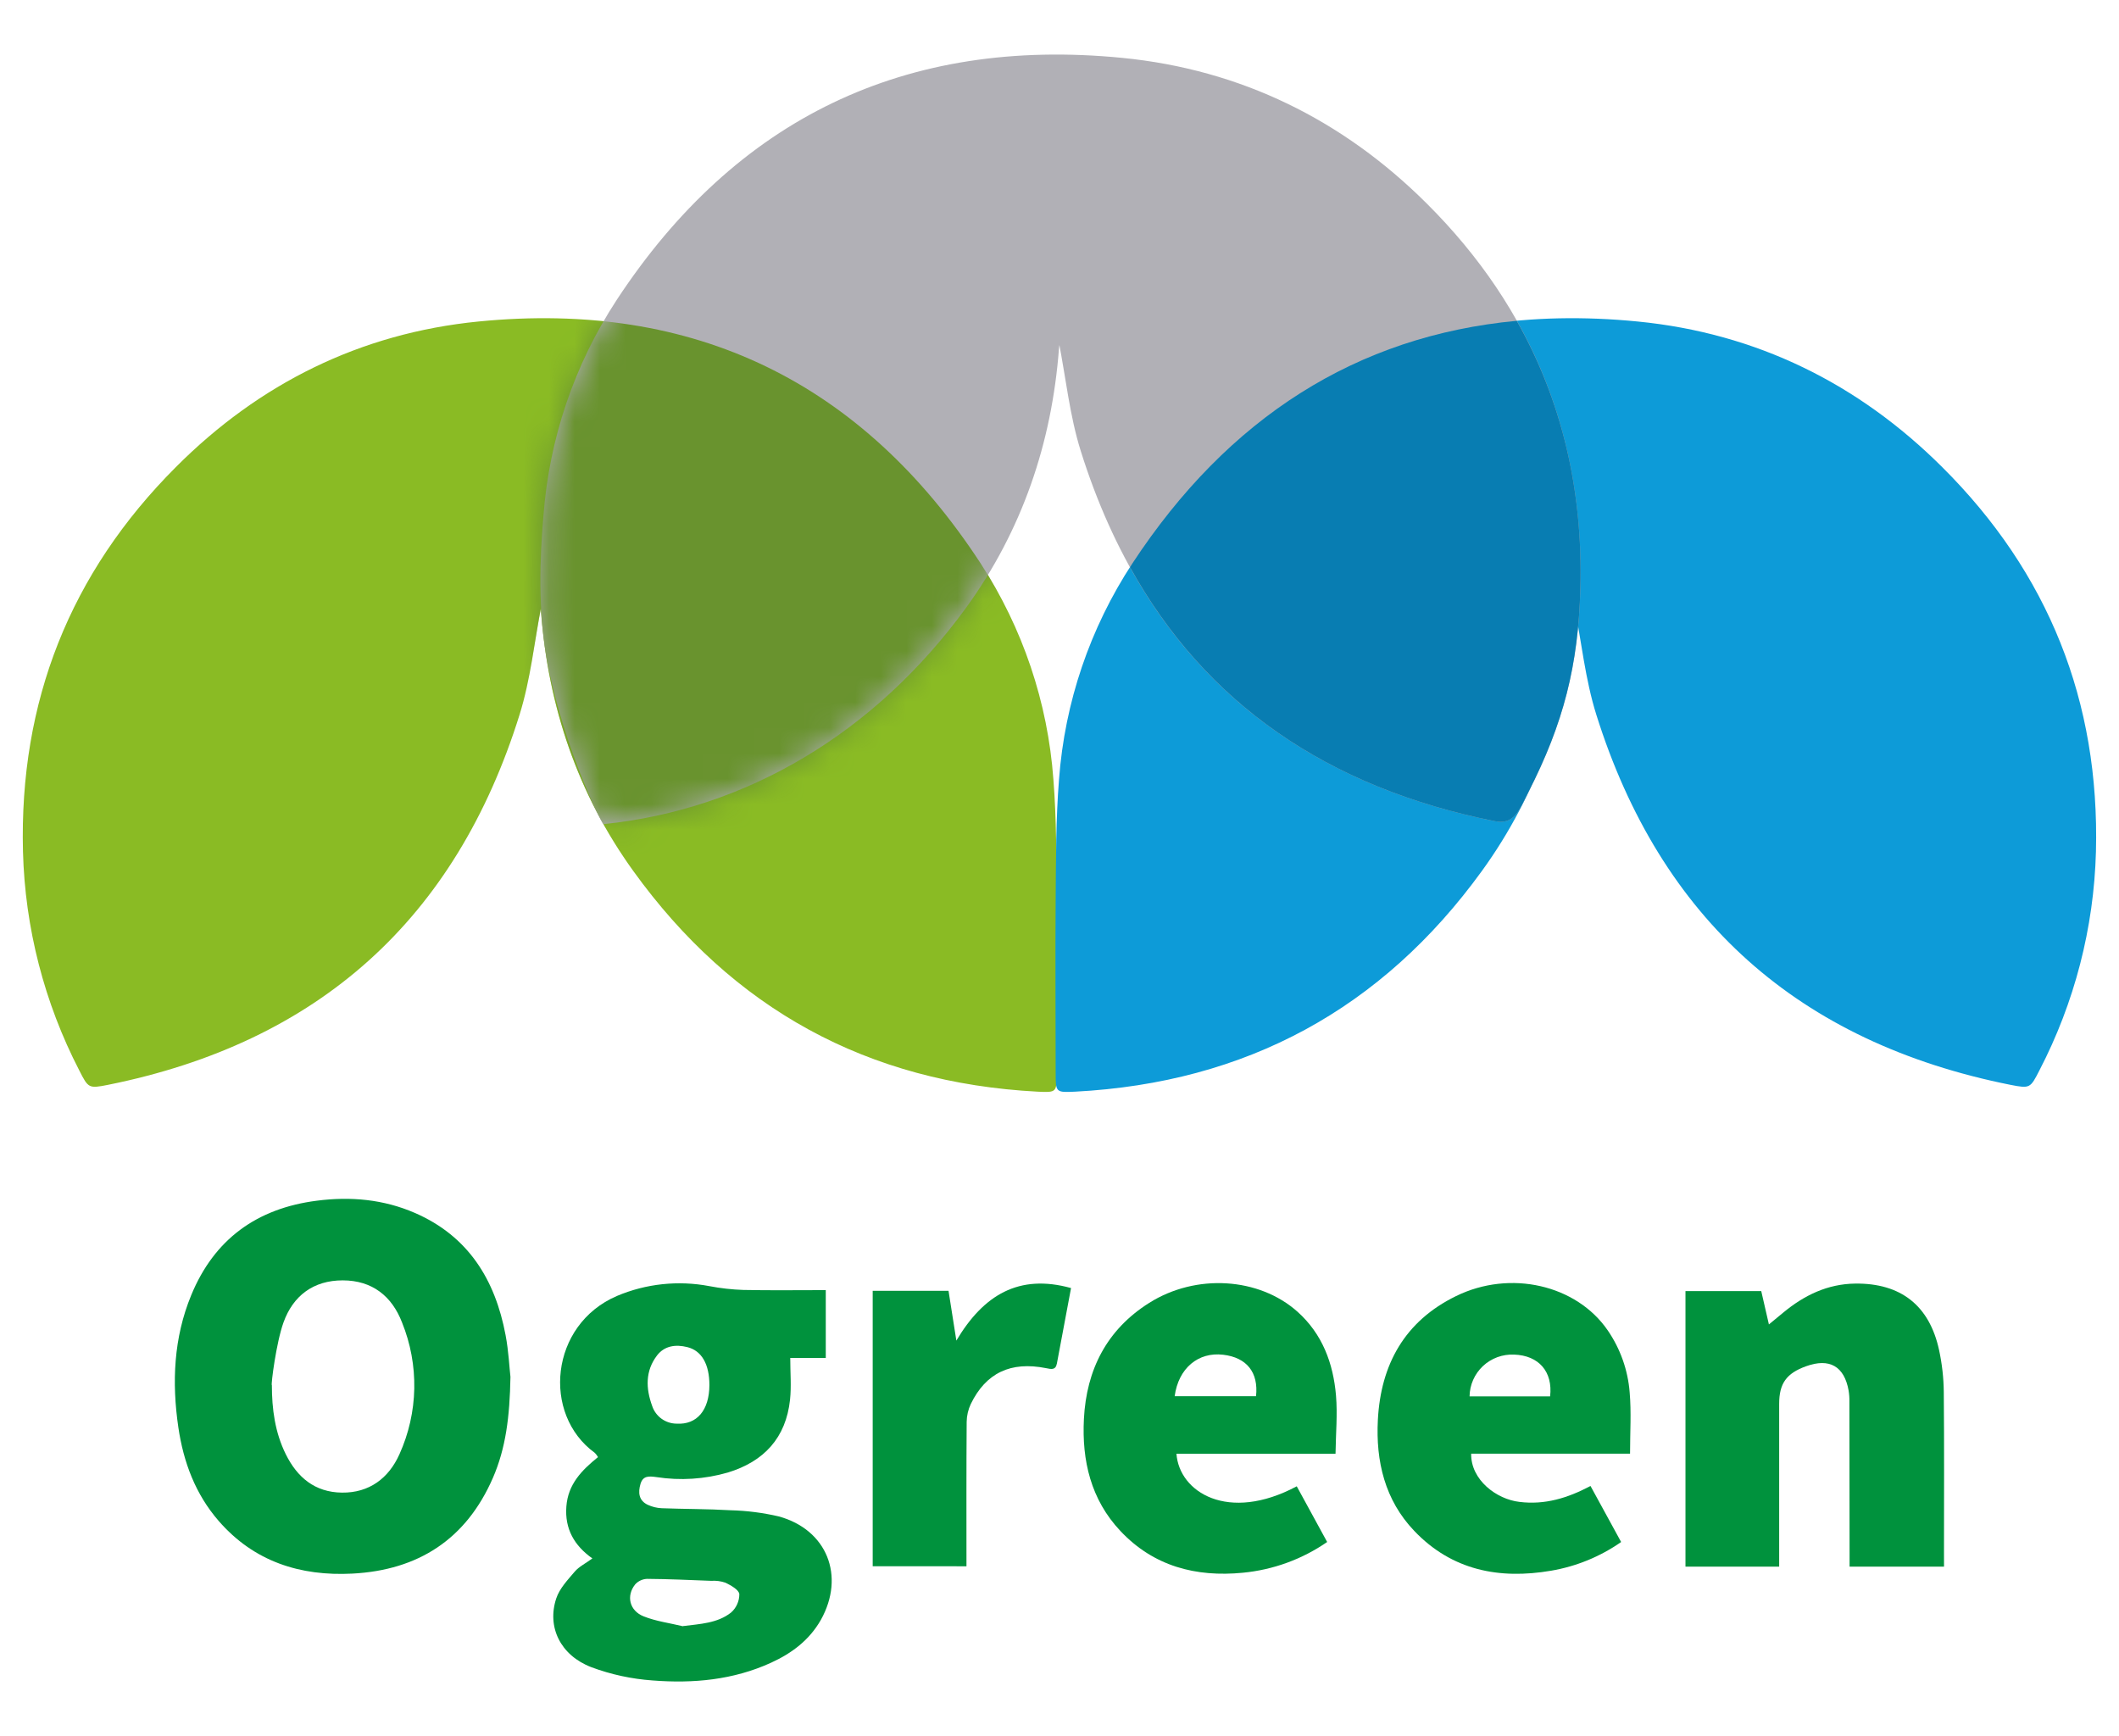
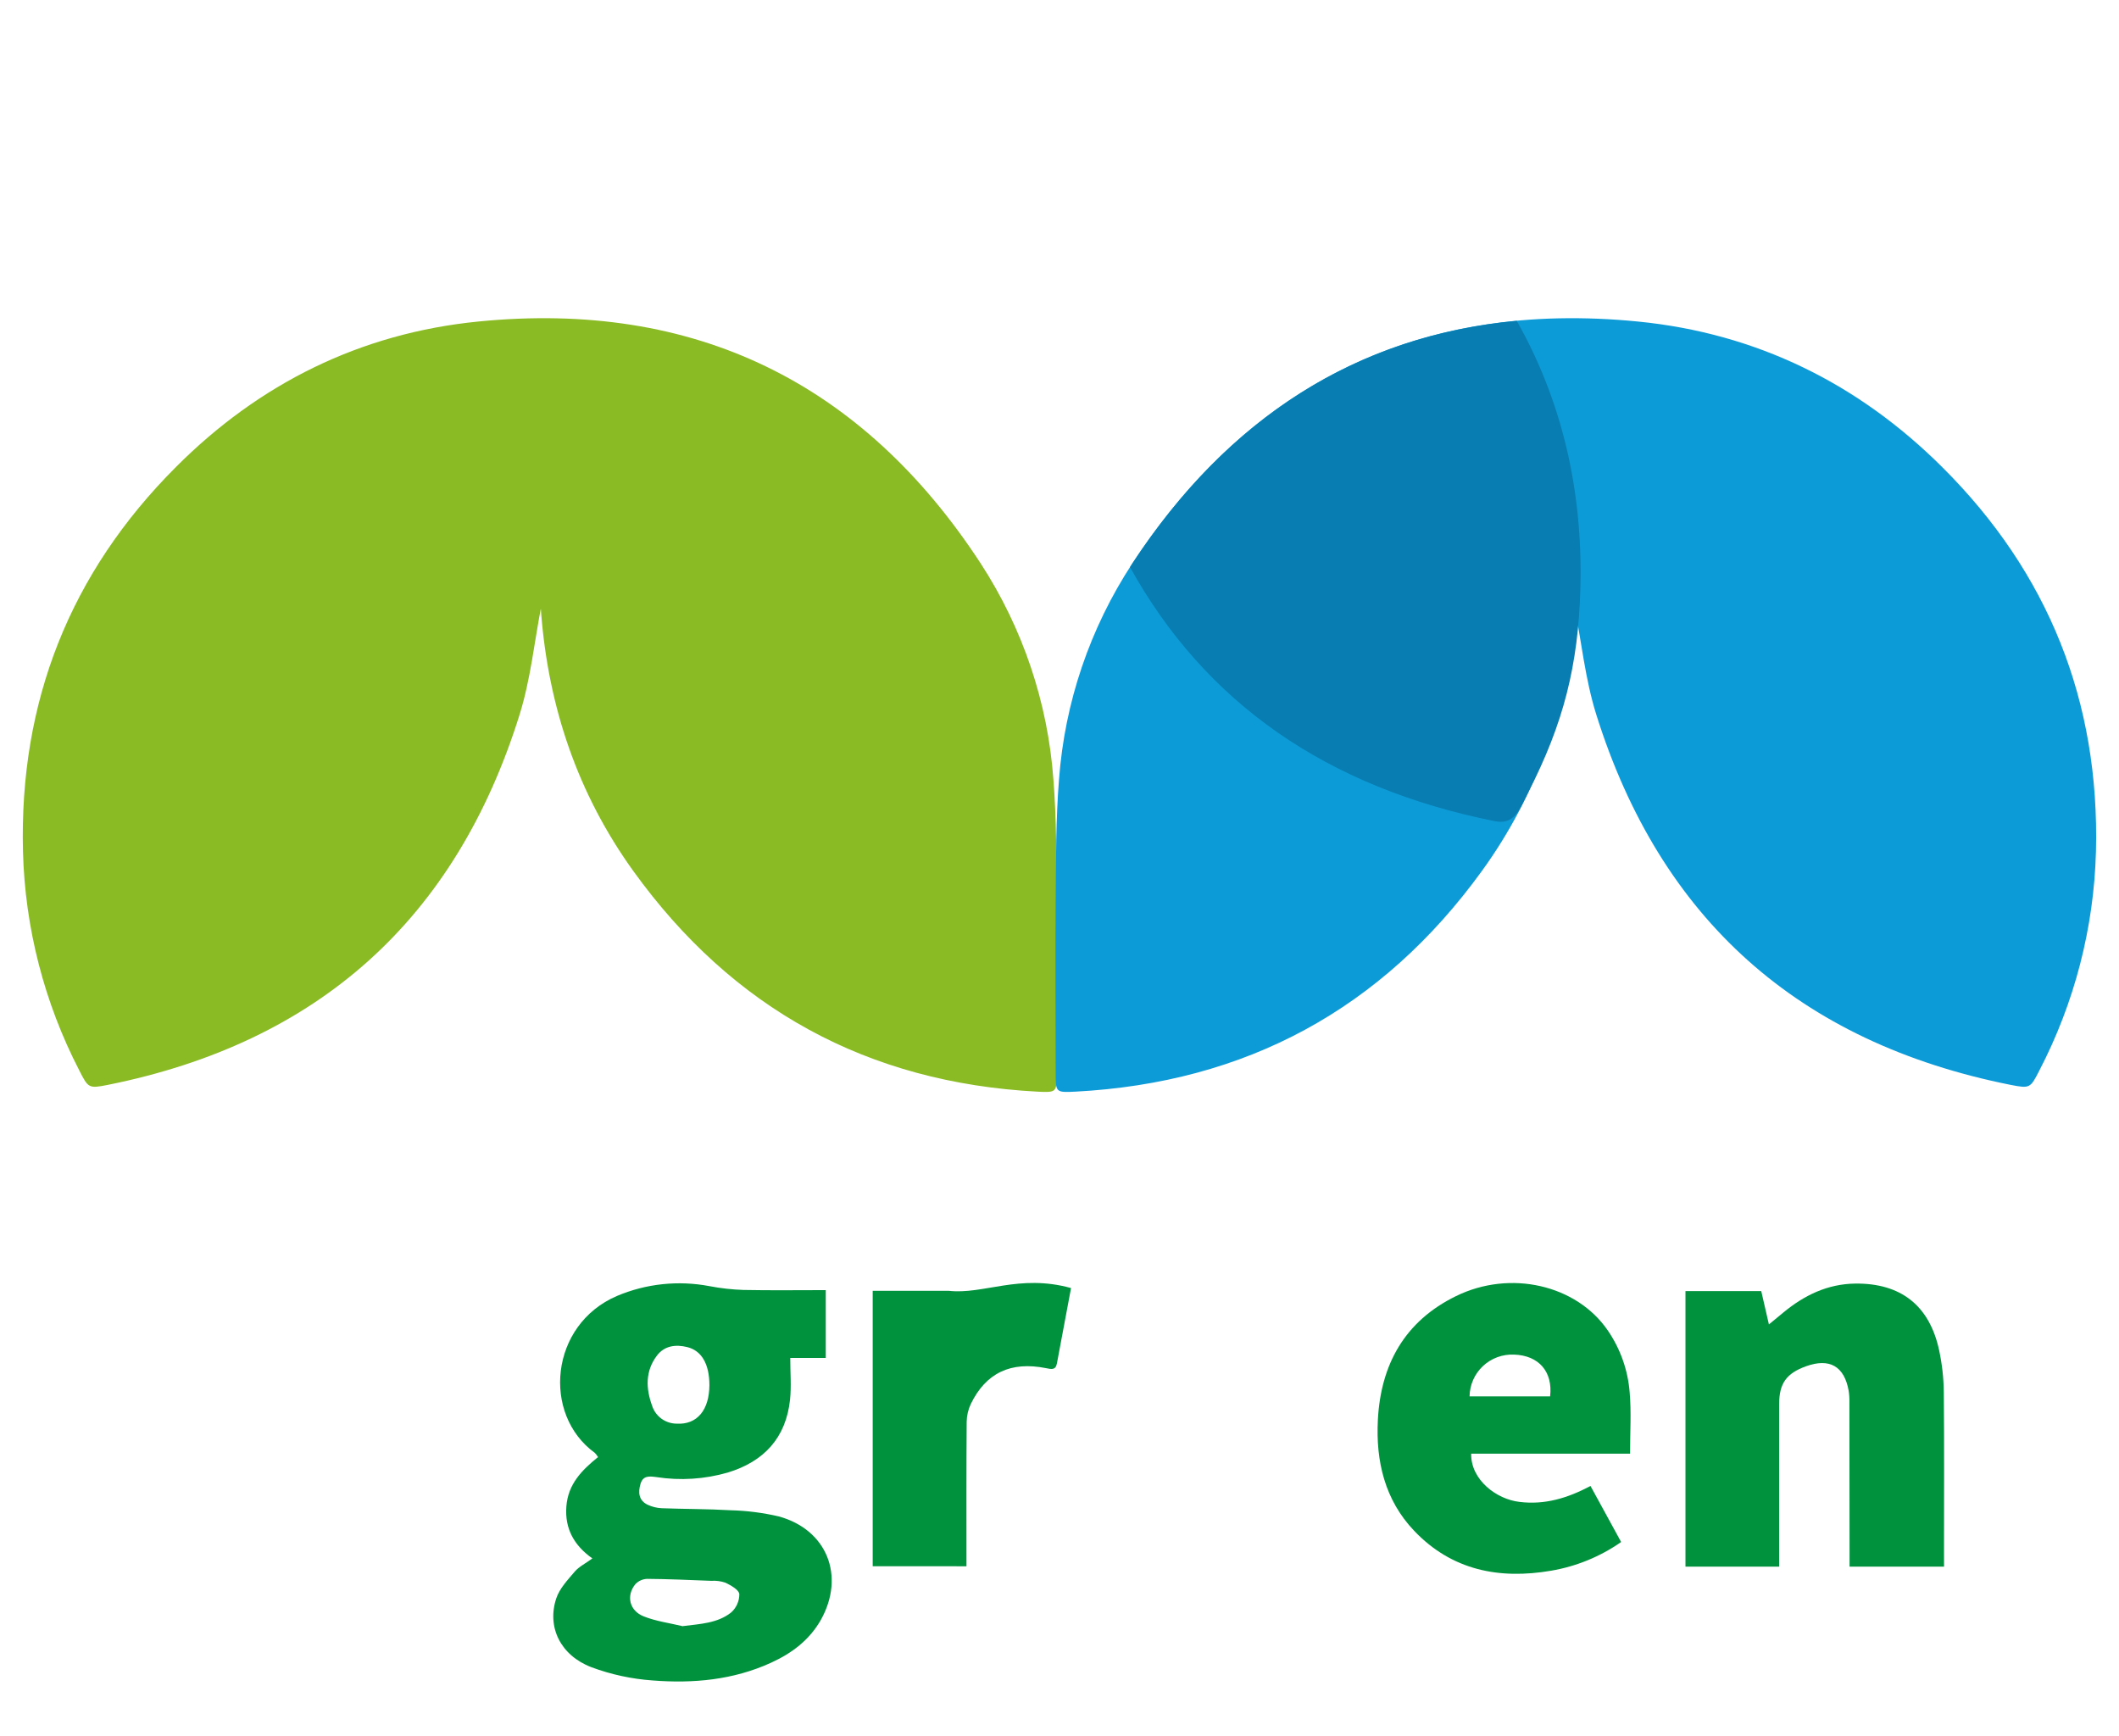
<svg xmlns="http://www.w3.org/2000/svg" width="83" height="68" viewBox="0 0 83 68" fill="none">
-   <path d="M19.994 53.927C19.967 55.493 19.811 56.724 19.305 57.888C18.256 60.294 16.375 61.499 13.804 61.633C11.765 61.739 9.952 61.166 8.567 59.572C7.654 58.522 7.187 57.269 6.986 55.908C6.727 54.143 6.802 52.397 7.489 50.73C8.389 48.539 10.06 47.328 12.407 47.028C13.733 46.856 15.023 46.974 16.247 47.505C18.347 48.415 19.397 50.127 19.803 52.29C19.924 52.928 19.953 53.583 19.994 53.927ZM10.649 54.249C10.649 55.185 10.771 56.1 11.191 56.952C11.641 57.863 12.332 58.449 13.396 58.461C14.459 58.473 15.224 57.902 15.646 56.958C16.011 56.149 16.209 55.276 16.227 54.39C16.244 53.504 16.082 52.624 15.749 51.801C15.353 50.768 14.581 50.149 13.426 50.148C12.271 50.146 11.476 50.757 11.105 51.795C10.822 52.573 10.607 54.244 10.648 54.255" fill="#00923D" />
  <path d="M32.345 50.533V53.186H30.954C30.954 53.765 31.001 54.299 30.945 54.823C30.785 56.312 29.93 57.241 28.509 57.674C27.601 57.937 26.645 57.998 25.711 57.853C25.418 57.814 25.184 57.793 25.087 58.123C24.989 58.454 25.016 58.771 25.373 58.939C25.544 59.018 25.728 59.063 25.916 59.072C26.816 59.106 27.716 59.099 28.616 59.152C29.252 59.168 29.884 59.249 30.503 59.393C32.394 59.911 33.114 61.726 32.153 63.445C31.703 64.237 31.016 64.752 30.203 65.123C28.724 65.8 27.151 65.943 25.561 65.818C24.74 65.76 23.931 65.585 23.161 65.298C21.953 64.834 21.416 63.726 21.788 62.605C21.917 62.215 22.238 61.878 22.514 61.553C22.678 61.361 22.925 61.242 23.203 61.039C22.492 60.535 22.118 59.88 22.184 59.005C22.25 58.129 22.784 57.588 23.423 57.07C23.389 57.008 23.347 56.952 23.297 56.903C21.221 55.395 21.536 51.886 24.166 50.758C25.307 50.276 26.568 50.142 27.787 50.374C28.226 50.458 28.67 50.508 29.117 50.523C30.176 50.545 31.235 50.53 32.342 50.53M26.75 63.689C27.428 63.603 28.1 63.579 28.634 63.159C28.737 63.069 28.819 62.957 28.875 62.832C28.931 62.708 28.96 62.572 28.959 62.436C28.943 62.268 28.628 62.092 28.415 61.989C28.237 61.928 28.048 61.903 27.86 61.916C27.021 61.884 26.181 61.845 25.343 61.839C25.255 61.843 25.169 61.864 25.089 61.901C25.01 61.938 24.939 61.99 24.88 62.055C24.521 62.501 24.652 63.085 25.21 63.307C25.697 63.502 26.235 63.57 26.75 63.695M27.787 54.25C27.787 53.436 27.486 52.9 26.921 52.762C26.471 52.65 26.032 52.704 25.736 53.088C25.27 53.697 25.295 54.384 25.546 55.069C25.613 55.27 25.741 55.445 25.914 55.569C26.087 55.693 26.295 55.76 26.509 55.76C27.299 55.806 27.782 55.233 27.787 54.25Z" fill="#00923D" />
  <path d="M76.146 61.361H72.447V60.873C72.447 58.882 72.445 56.892 72.44 54.902C72.443 54.757 72.433 54.611 72.41 54.468C72.239 53.509 71.66 53.18 70.739 53.513C69.974 53.79 69.689 54.183 69.689 54.987V61.36H66.019V50.568H68.987C69.082 50.974 69.177 51.392 69.287 51.874L69.854 51.406C70.671 50.73 71.586 50.288 72.665 50.274C74.453 50.252 75.575 51.132 75.953 52.879C76.069 53.418 76.131 53.966 76.137 54.517C76.157 56.623 76.145 58.731 76.145 60.837L76.146 61.361Z" fill="#00923D" />
-   <path d="M52.309 56.937H46.081C46.187 58.442 48.103 59.649 50.793 58.214C51.184 58.933 51.577 59.654 51.984 60.395C51.006 61.071 49.87 61.485 48.684 61.599C46.842 61.779 45.184 61.346 43.884 59.962C42.728 58.735 42.372 57.205 42.456 55.575C42.555 53.652 43.347 52.078 45.017 51.028C46.846 49.877 49.311 50.027 50.823 51.377C51.796 52.247 52.222 53.396 52.33 54.652C52.393 55.397 52.323 56.141 52.312 56.93M46.013 54.685H49.198C49.3 53.749 48.832 53.17 47.913 53.061C46.932 52.943 46.158 53.591 46.011 54.685" fill="#00923D" />
  <path d="M63.844 56.935H57.625C57.606 57.963 58.62 58.722 59.514 58.824C60.511 58.948 61.402 58.676 62.299 58.201C62.7 58.938 63.092 59.657 63.499 60.396C62.679 60.968 61.742 61.352 60.754 61.52C58.722 61.868 56.866 61.504 55.395 59.96C54.243 58.753 53.886 57.232 53.97 55.617C54.082 53.445 55.02 51.746 57.033 50.763C59.16 49.721 61.747 50.325 62.971 52.102C63.468 52.825 63.765 53.664 63.833 54.536C63.901 55.31 63.848 56.094 63.848 56.935M60.717 54.692C60.828 53.723 60.274 53.089 59.307 53.055C59.083 53.045 58.859 53.08 58.649 53.157C58.439 53.235 58.247 53.353 58.084 53.506C57.922 53.659 57.791 53.843 57.702 54.047C57.612 54.25 57.565 54.47 57.562 54.692H60.717Z" fill="#00923D" />
-   <path d="M34.183 61.345V50.556H37.153C37.247 51.16 37.343 51.764 37.46 52.507C38.525 50.714 39.914 49.884 41.952 50.449L41.399 53.4C41.348 53.679 41.169 53.625 40.971 53.586C39.593 53.311 38.618 53.771 38.027 54.987C37.923 55.207 37.867 55.447 37.864 55.69C37.85 57.562 37.856 59.435 37.856 61.346L34.183 61.345Z" fill="#00923D" />
+   <path d="M34.183 61.345V50.556H37.153C38.525 50.714 39.914 49.884 41.952 50.449L41.399 53.4C41.348 53.679 41.169 53.625 40.971 53.586C39.593 53.311 38.618 53.771 38.027 54.987C37.923 55.207 37.867 55.447 37.864 55.69C37.85 57.562 37.856 59.435 37.856 61.346L34.183 61.345Z" fill="#00923D" />
  <path d="M21.208 23.708C20.929 25.137 20.784 26.606 20.353 27.986C17.853 35.996 12.477 40.831 4.224 42.491C3.474 42.639 3.458 42.62 3.107 41.929C1.733 39.272 0.979 36.341 0.9 33.355C0.75 27.48 2.745 22.441 6.887 18.296C10.152 15.021 14.12 13.05 18.736 12.593C27.192 11.754 33.781 14.975 38.411 22.065C40.062 24.604 41.042 27.515 41.261 30.529C41.384 32.086 41.377 33.654 41.39 35.215C41.41 37.48 41.39 39.747 41.39 42.013C41.39 42.782 41.39 42.794 40.64 42.757C33.98 42.407 28.693 39.511 24.805 34.113C22.63 31.093 21.475 27.678 21.193 23.967C21.193 23.881 21.174 23.794 21.163 23.708H21.205" fill="#8ABB24" />
  <path d="M61.664 23.708C61.945 25.137 62.092 26.606 62.525 27.986C65.038 35.996 70.448 40.831 78.755 42.491C79.515 42.639 79.526 42.62 79.88 41.929C81.259 39.273 82.017 36.343 82.097 33.355C82.247 27.48 80.243 22.441 76.076 18.296C72.79 15.021 68.797 13.05 64.154 12.593C55.645 11.754 49.015 14.975 44.355 22.065C42.693 24.6 41.704 27.512 41.481 30.529C41.356 32.086 41.364 33.654 41.35 35.215C41.331 37.48 41.35 39.747 41.35 42.013C41.35 42.782 41.35 42.794 42.109 42.757C48.813 42.407 54.133 39.511 58.045 34.113C60.233 31.093 61.396 27.678 61.678 23.967C61.685 23.881 61.699 23.794 61.709 23.708H61.667" fill="#0D9BD8" />
-   <path d="M41.471 13.383C41.751 14.811 41.898 16.28 42.332 17.662C44.845 25.67 50.254 30.504 58.561 32.164C59.322 32.313 59.509 31.718 59.863 31.032C61.242 28.337 61.824 26.058 61.903 23.029C62.053 17.155 60.049 12.115 55.884 7.97C52.596 4.695 48.603 2.725 43.961 2.267C35.453 1.429 28.822 4.649 24.161 11.739C22.499 14.275 21.51 17.187 21.287 20.204C21.236 20.841 21.02 23.114 21.337 25.305C21.821 28.654 23.551 32.288 23.638 32.279C29.237 31.705 34.277 28.707 37.847 23.794C40.035 20.774 41.198 17.358 41.48 13.648C41.487 13.561 41.501 13.476 41.511 13.389H41.469" fill="#B1B0B6" />
  <path d="M44.356 22.065C44.323 22.114 44.293 22.165 44.262 22.214C47.208 27.533 51.974 30.85 58.561 32.165C59.321 32.313 59.509 31.718 59.863 31.03C61.241 28.336 61.823 26.059 61.903 23.029C62.003 19.175 61.172 15.687 59.41 12.565C53.144 13.153 48.111 16.35 44.356 22.065Z" fill="#087DB2" />
  <mask id="mask0_543_1453" style="mask-type:luminance" maskUnits="userSpaceOnUse" x="21" y="2" width="41" height="31">
-     <path d="M24.162 11.739C22.481 14.294 21.471 17.226 21.226 20.268C21.128 21.517 21.174 22.709 21.166 23.964C21.214 25.059 21.378 26.145 21.654 27.206C22.267 29.335 23.283 32.313 23.639 32.279C29.297 31.746 34.278 28.707 37.848 23.794C40.036 20.774 41.199 17.358 41.482 13.649C41.482 13.604 41.49 13.562 41.496 13.519C41.76 14.906 41.911 16.329 42.331 17.669C44.845 25.677 50.255 30.512 58.561 32.172C59.321 32.321 59.509 31.726 59.863 31.038C61.241 28.345 61.645 25.602 61.724 22.574C61.874 16.699 60.049 12.123 55.883 7.977C52.596 4.702 48.603 2.733 43.962 2.275C43.08 2.188 42.218 2.145 41.376 2.145C34.098 2.145 28.34 5.389 24.162 11.746" fill="white" />
-   </mask>
+     </mask>
  <g mask="url(#mask0_543_1453)">
-     <path d="M21.207 23.708C20.928 25.137 20.783 26.607 20.352 27.986C17.852 35.997 12.476 40.832 4.223 42.491C3.473 42.64 3.457 42.62 3.106 41.93C1.732 39.272 0.978 36.342 0.899 33.356C0.749 27.48 2.744 22.442 6.886 18.296C10.151 15.021 14.119 13.05 18.735 12.593C27.191 11.754 33.78 14.975 38.41 22.065C40.061 24.604 41.041 27.515 41.26 30.529C41.383 32.086 41.376 33.655 41.389 35.215C41.409 37.48 41.389 39.747 41.389 42.013C41.389 42.783 41.389 42.794 40.639 42.757C33.98 42.407 28.692 39.511 24.804 34.113C22.629 31.093 21.474 27.678 21.192 23.967C21.192 23.881 21.173 23.795 21.162 23.708H21.204" fill="#69932E" />
-   </g>
+     </g>
</svg>